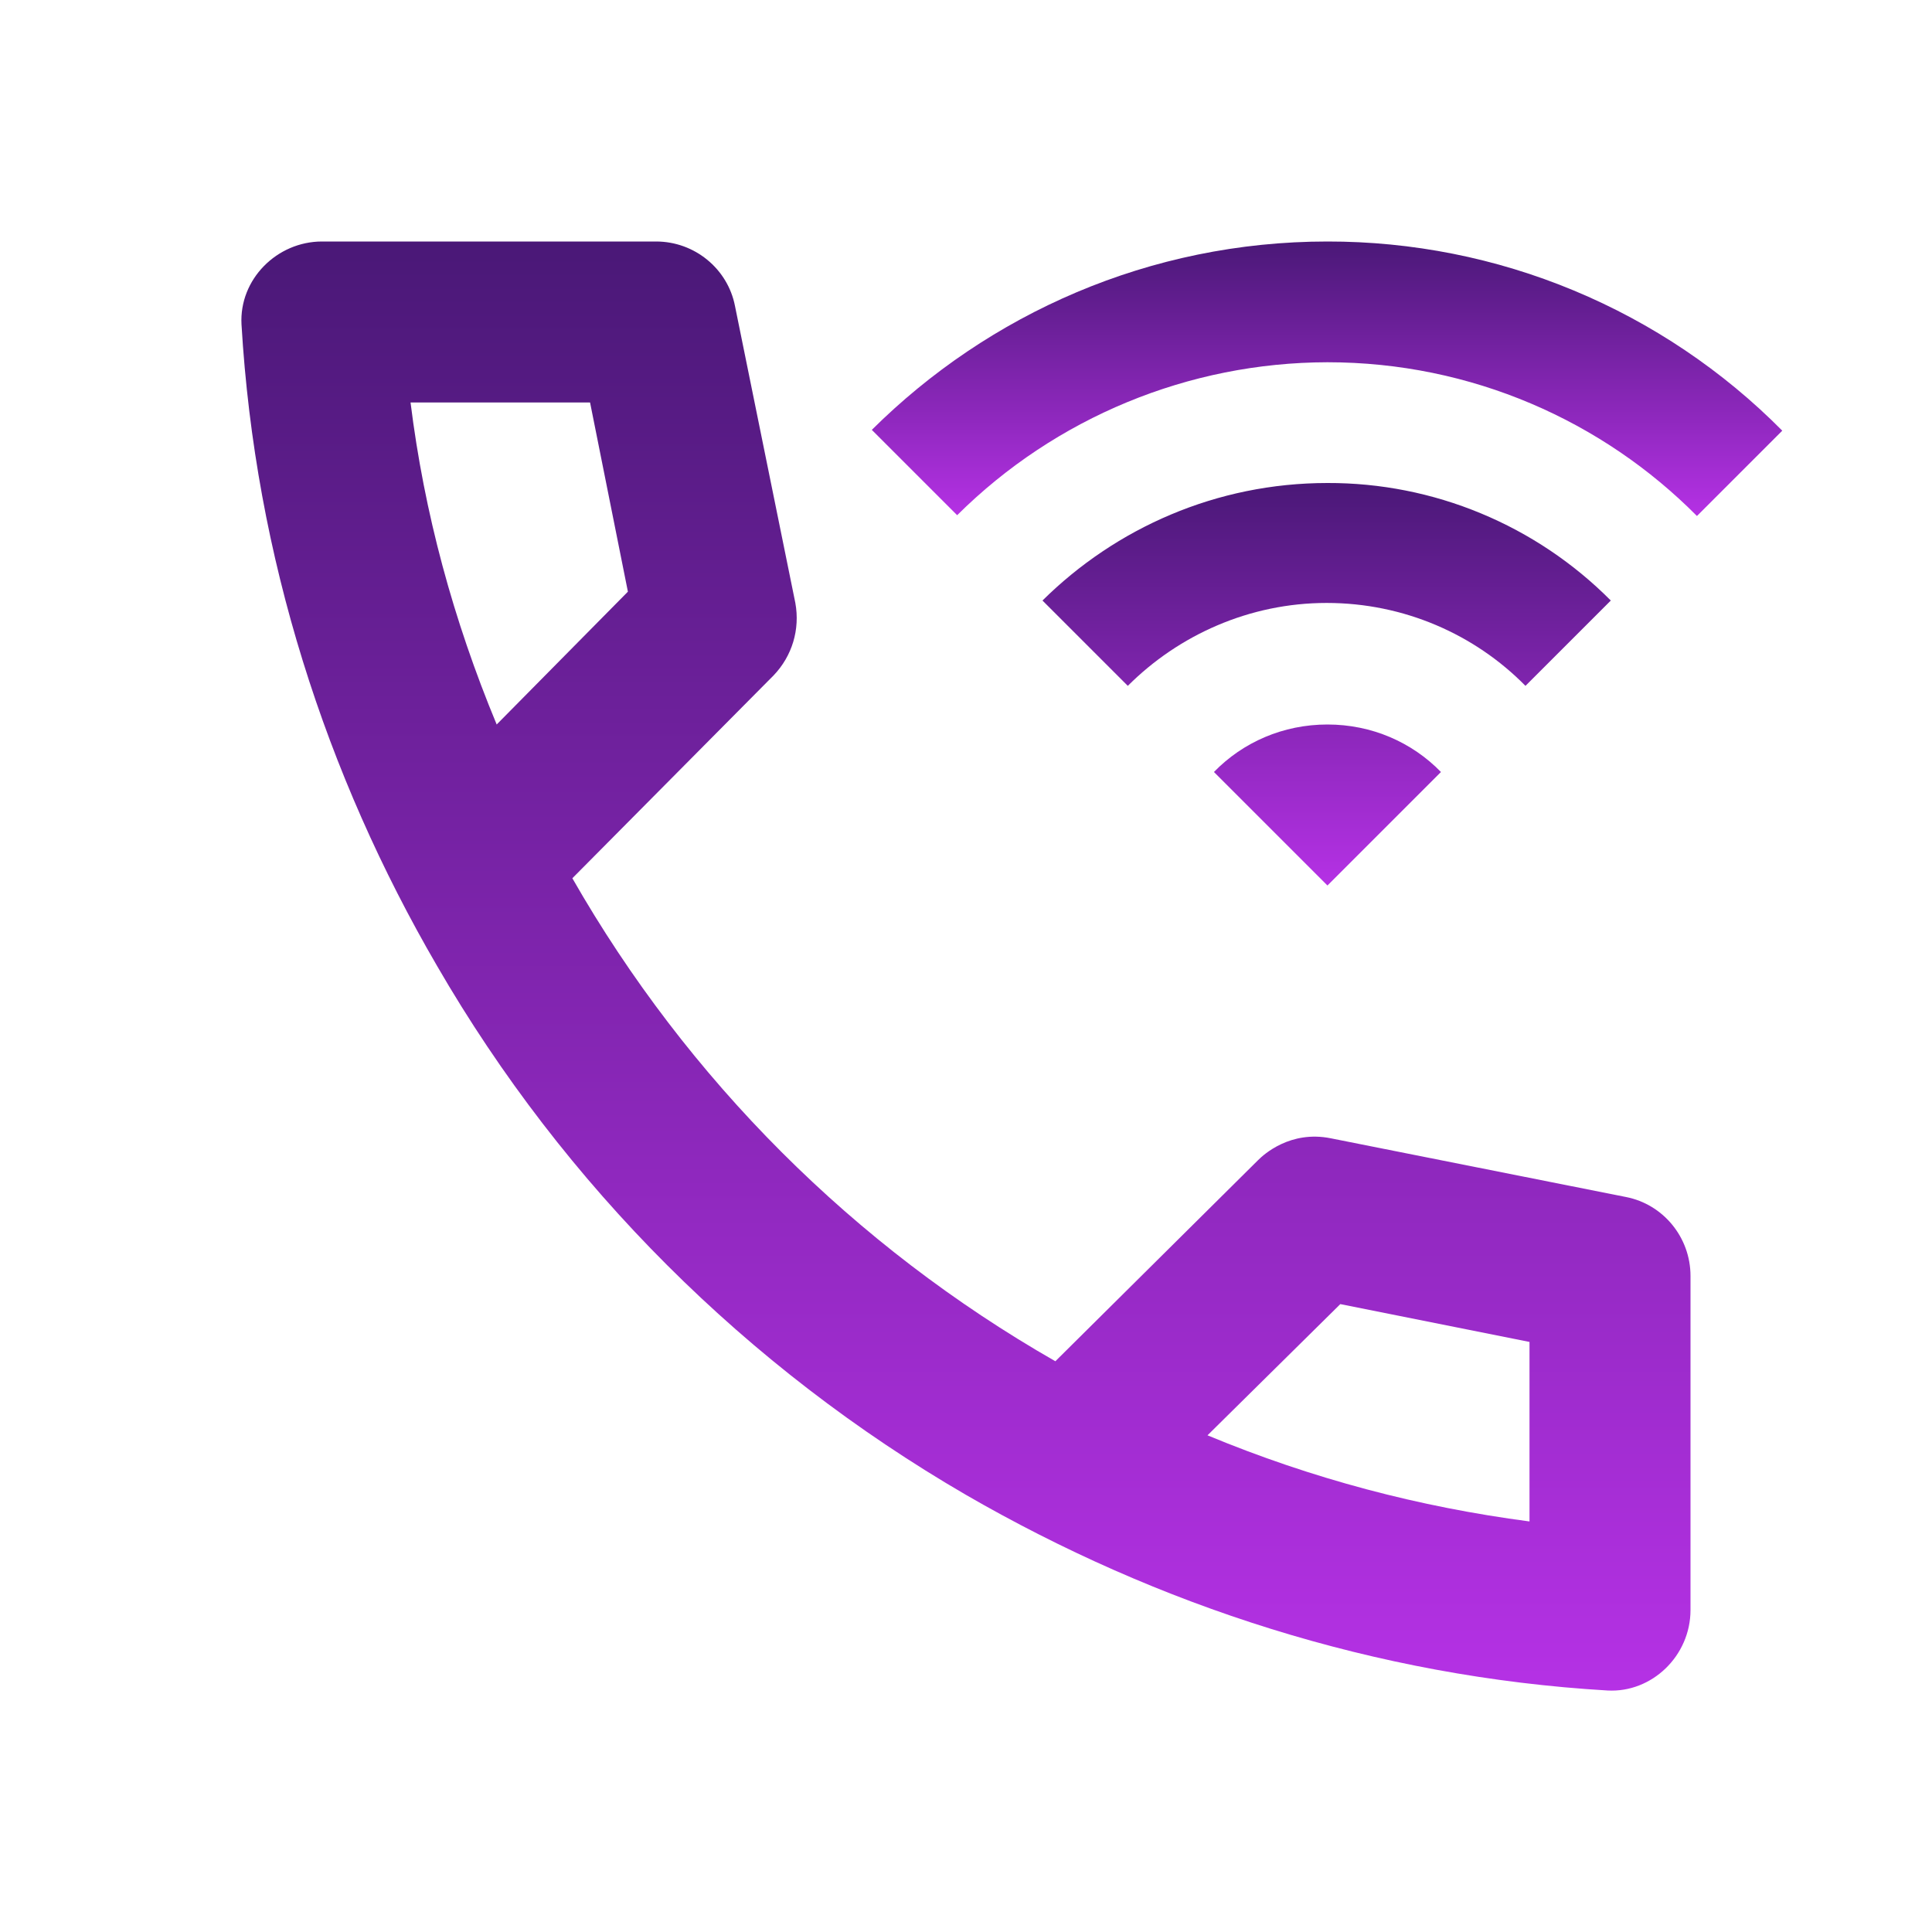
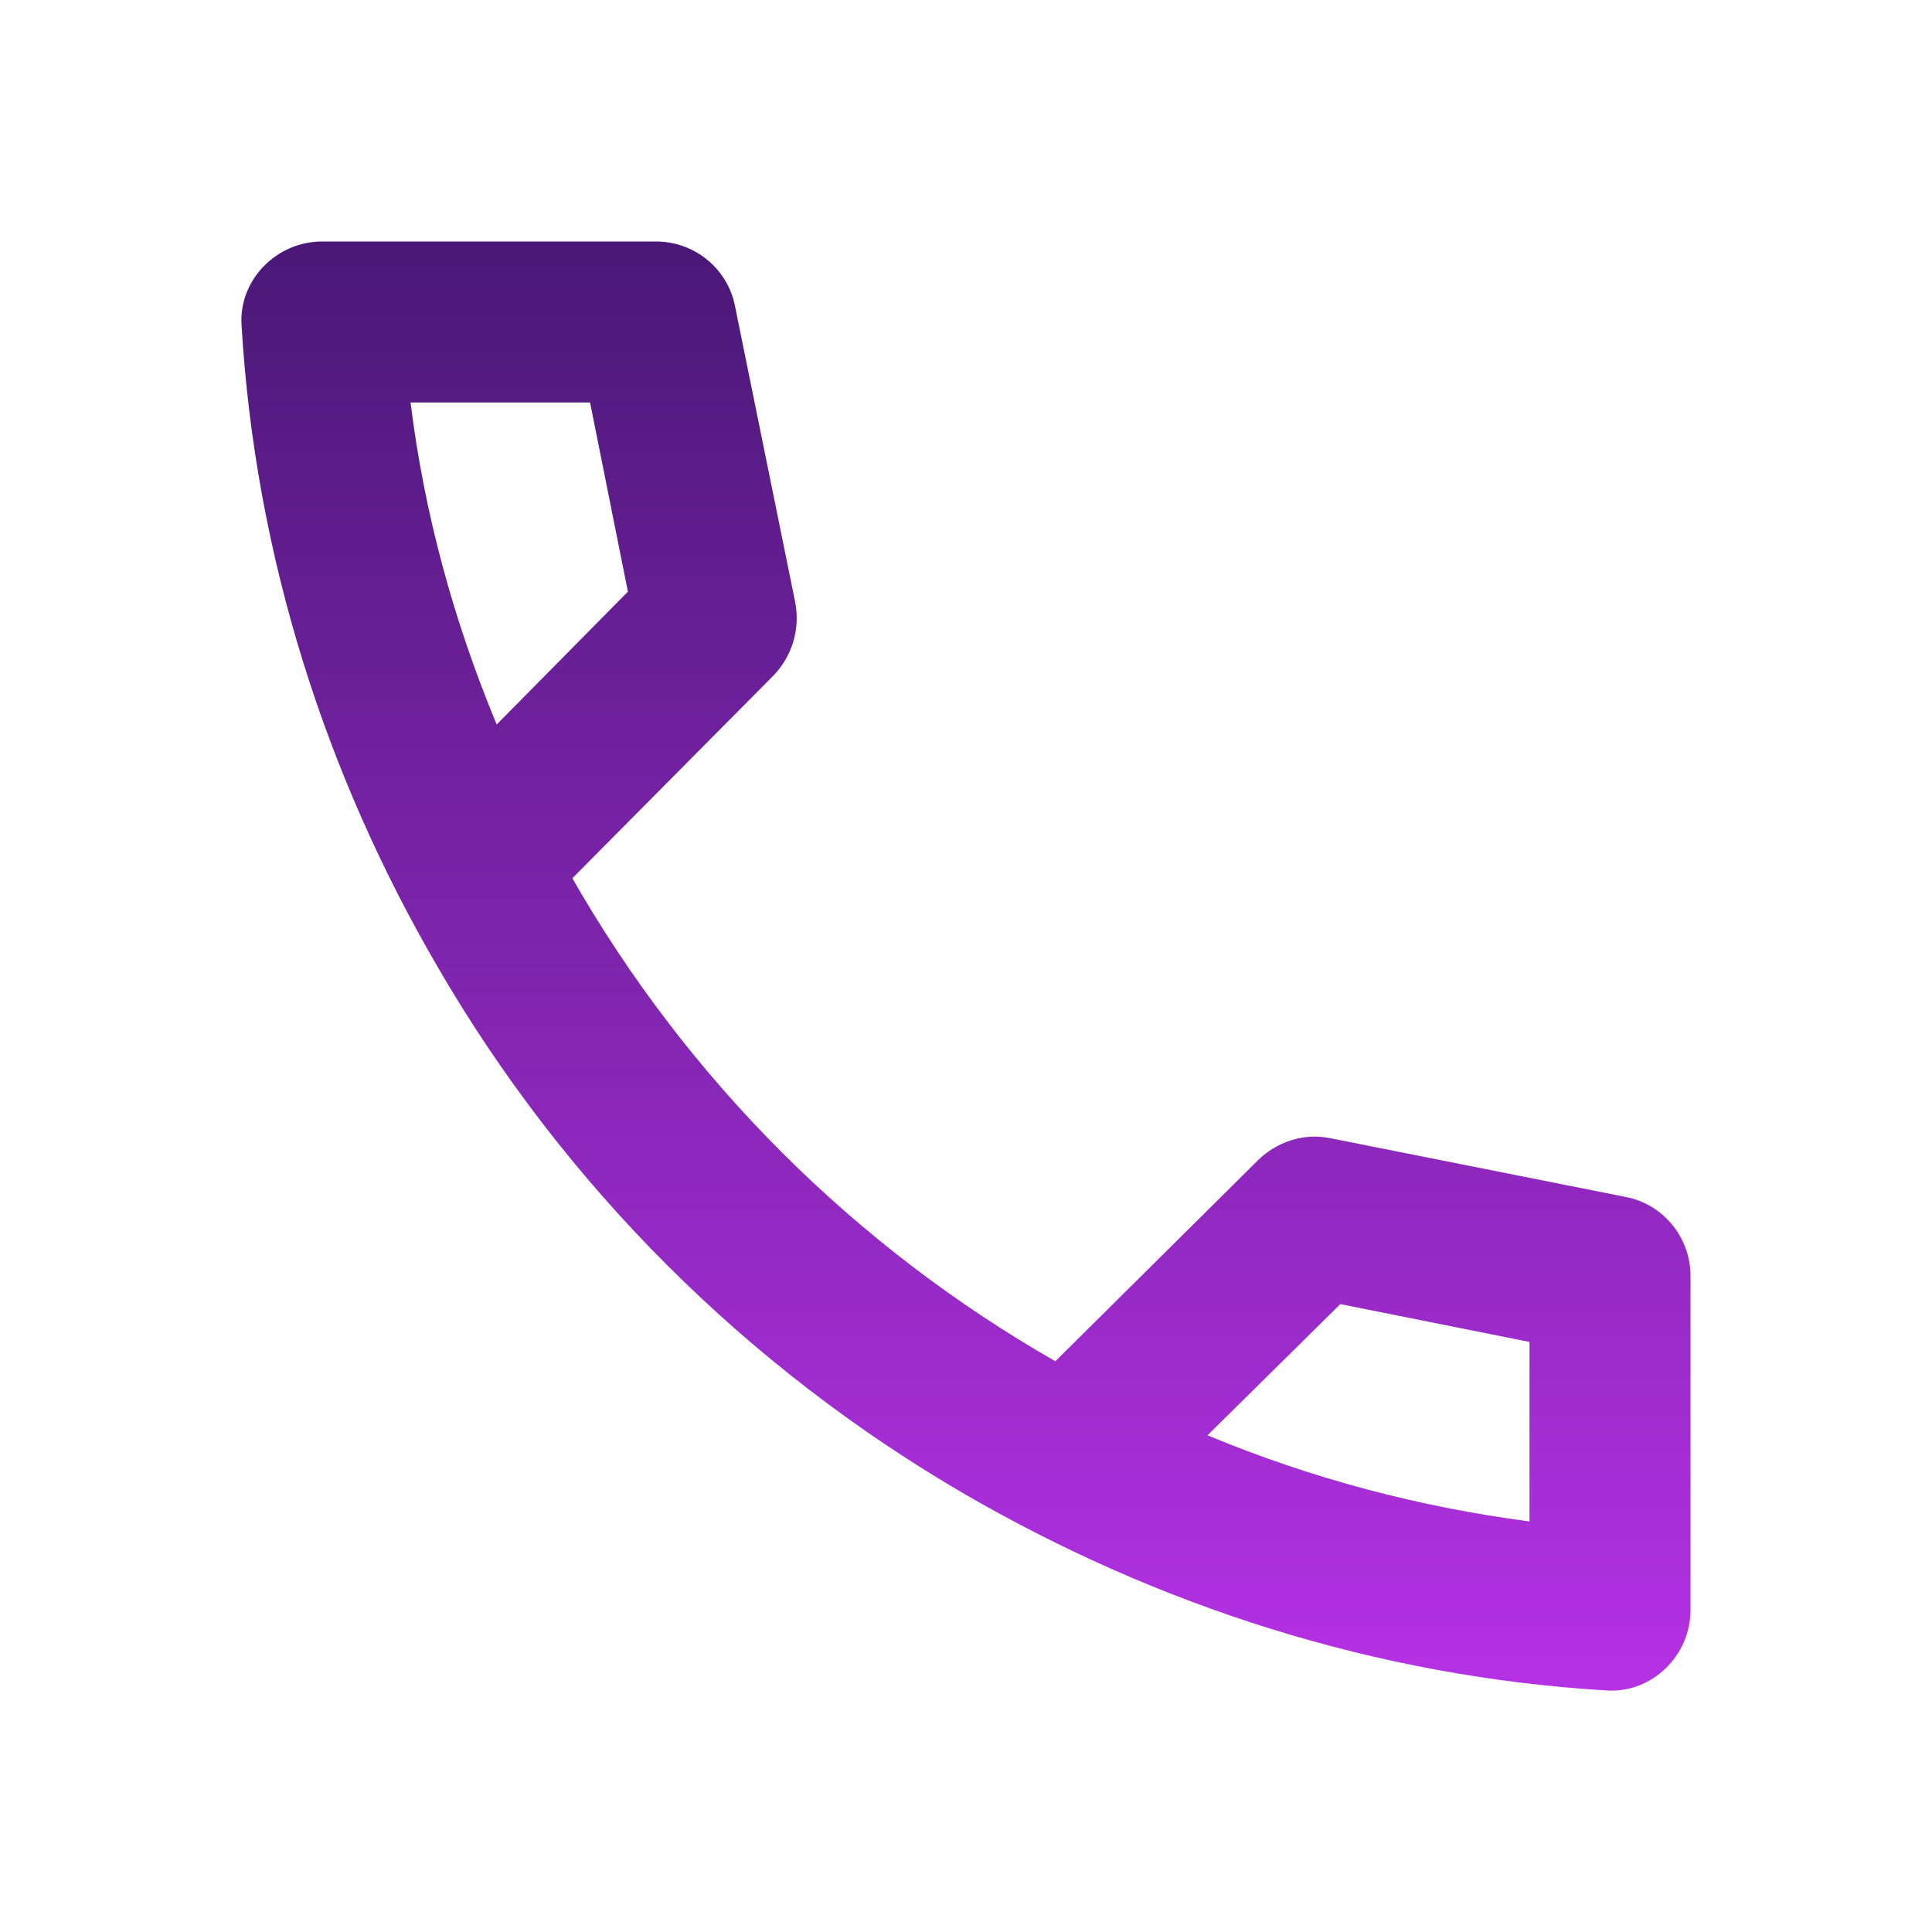
<svg xmlns="http://www.w3.org/2000/svg" width="24" height="24" viewBox="0 0 24 24" fill="none">
-   <path d="M16.49 4.5C18.28 4.5 19.91 5.23 21.08 6.41L22.14 5.35C21.401 4.604 20.52 4.012 19.551 3.609C18.581 3.205 17.541 2.999 16.49 3C14.28 3 12.28 3.9 10.83 5.34L11.89 6.4C13.113 5.186 14.766 4.503 16.49 4.5Z" fill="url(#paint0_linear_1053_5577)" />
-   <path d="M16.49 6C15.11 6 13.86 6.56 12.95 7.46L14.01 8.52C14.64 7.89 15.52 7.49 16.48 7.49C17.44 7.49 18.32 7.88 18.95 8.52L20.01 7.46C19.549 6.996 19.001 6.628 18.396 6.377C17.792 6.126 17.144 5.998 16.49 6ZM16.49 9C15.94 9 15.44 9.22 15.08 9.59L16.49 11L17.9 9.59C17.54 9.22 17.04 9 16.49 9Z" fill="url(#paint1_linear_1053_5577)" />
  <path d="M20.2 14.87L16.53 14.14C16.03 14.04 15.7 14.34 15.63 14.41L13.11 16.91C10.61 15.48 8.54 13.41 7.11 10.91L9.61 8.39C9.84 8.15 9.94 7.82 9.88 7.49L9.13 3.8C9.04 3.34 8.63 3 8.15 3H4C3.44 3 2.97 3.47 3 4.03C3.17 6.92 4.05 9.63 5.43 12C7.01 14.73 9.28 16.99 12 18.57C14.37 19.94 17.08 20.83 19.97 21C20.52 21.03 21 20.57 21 20V15.85C21 15.37 20.66 14.96 20.2 14.87ZM5.1 5H7.33L7.8 7.35L6.17 9C5.63 7.7 5.27 6.37 5.1 5ZM19 18.9C17.63 18.72 16.3 18.37 15 17.83L16.65 16.2L19 16.67V18.9Z" fill="url(#paint2_linear_1053_5577)" />
  <defs>
    <linearGradient id="paint0_linear_1053_5577" x1="16.485" y1="3" x2="16.485" y2="6.41" gradientUnits="userSpaceOnUse">
      <stop stop-color="#4A1877" />
      <stop offset="1" stop-color="#B531E5" />
    </linearGradient>
    <linearGradient id="paint1_linear_1053_5577" x1="16.48" y1="6" x2="16.48" y2="11" gradientUnits="userSpaceOnUse">
      <stop stop-color="#4A1877" />
      <stop offset="1" stop-color="#B531E5" />
    </linearGradient>
    <linearGradient id="paint2_linear_1053_5577" x1="11.999" y1="3" x2="11.999" y2="21.001" gradientUnits="userSpaceOnUse">
      <stop stop-color="#4A1877" />
      <stop offset="1" stop-color="#B531E5" />
    </linearGradient>
  </defs>
</svg>